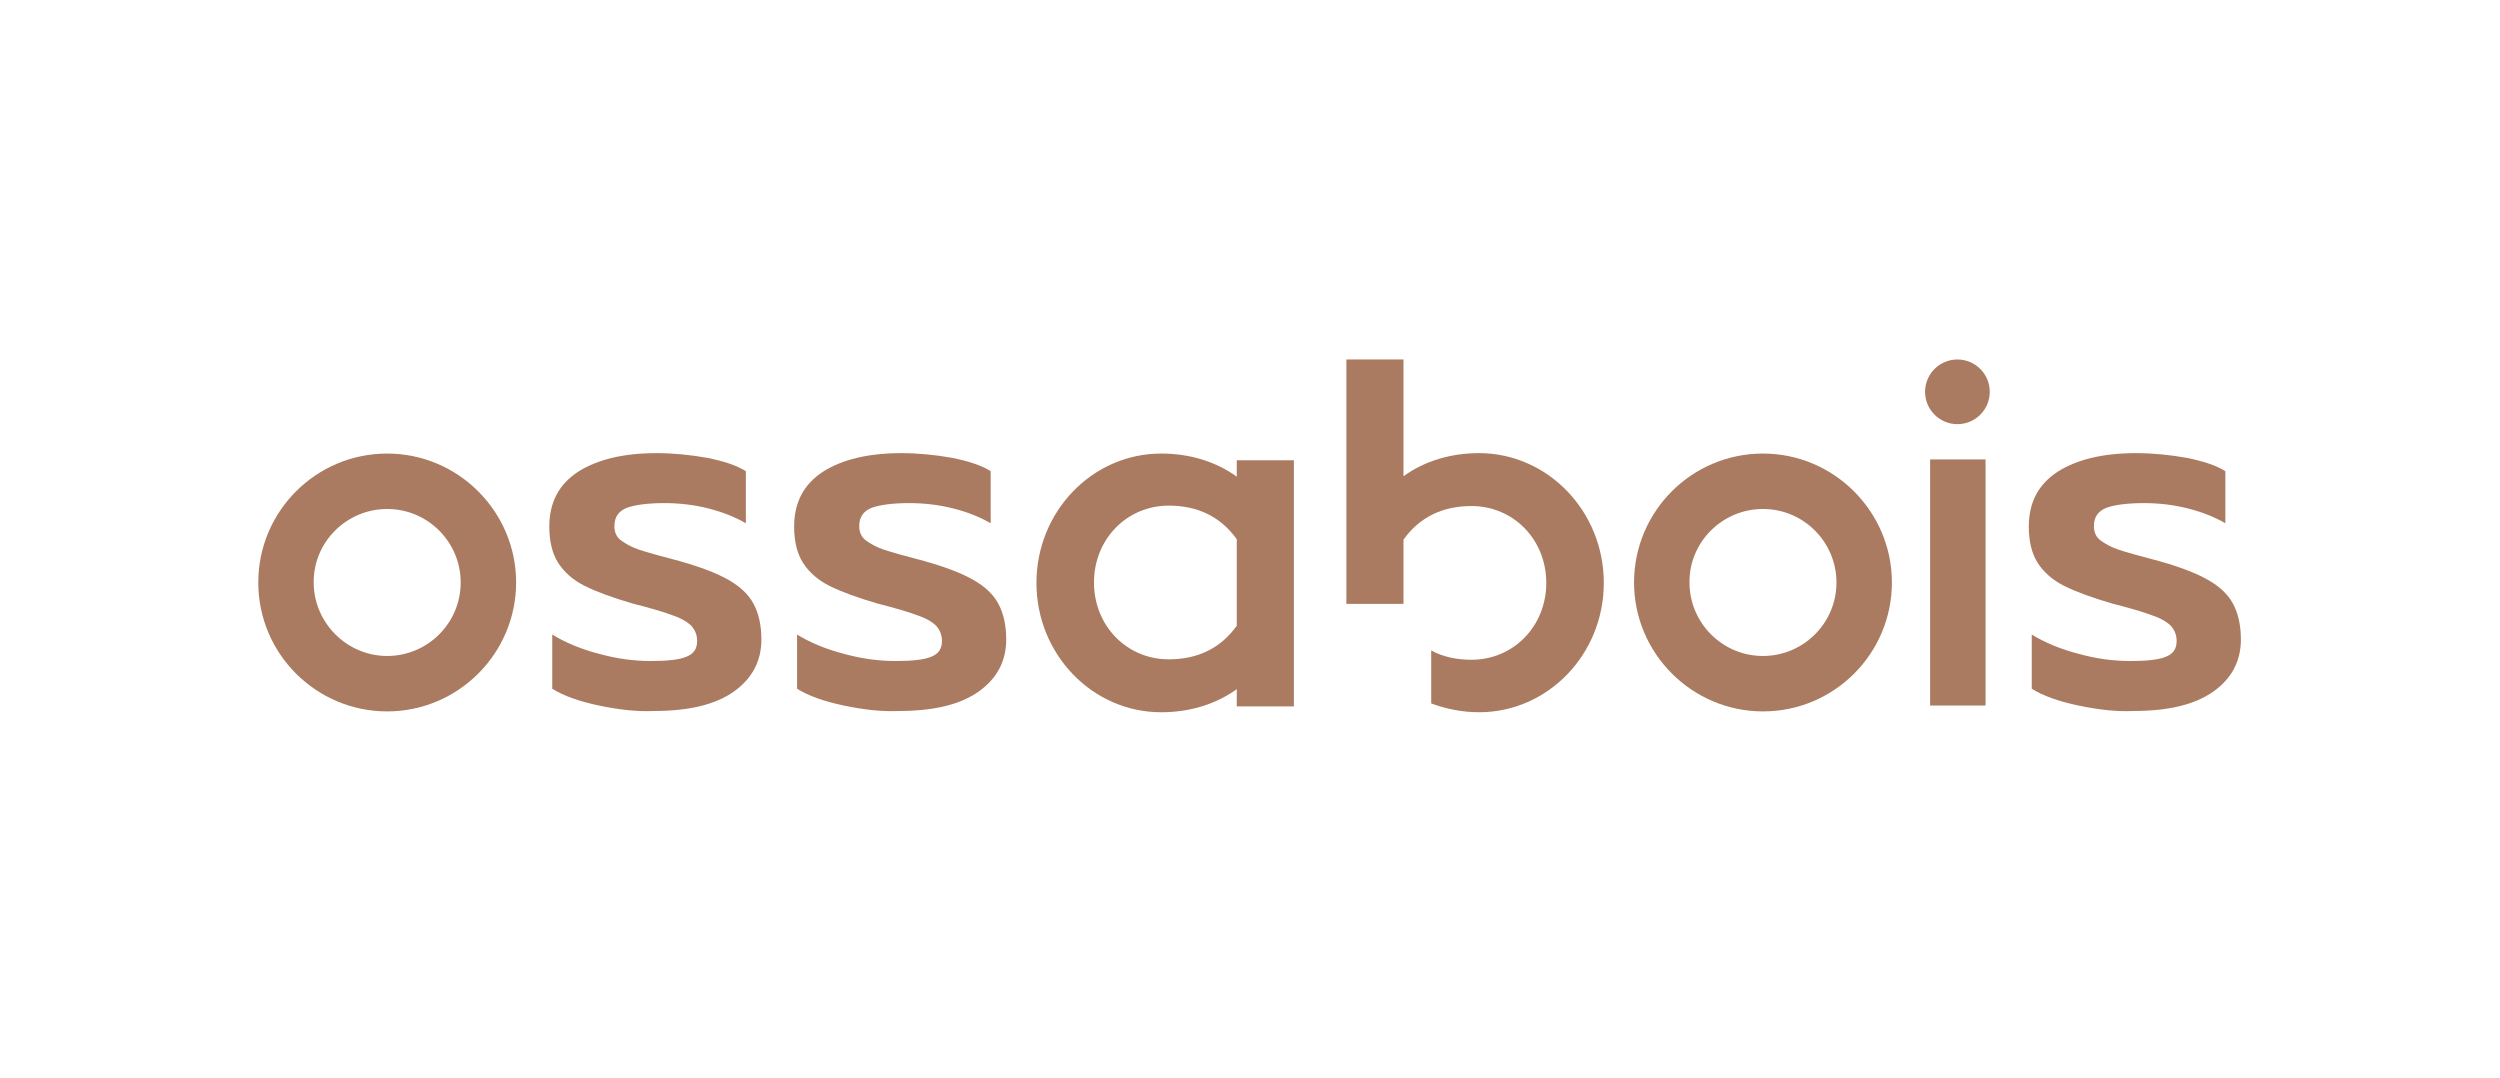
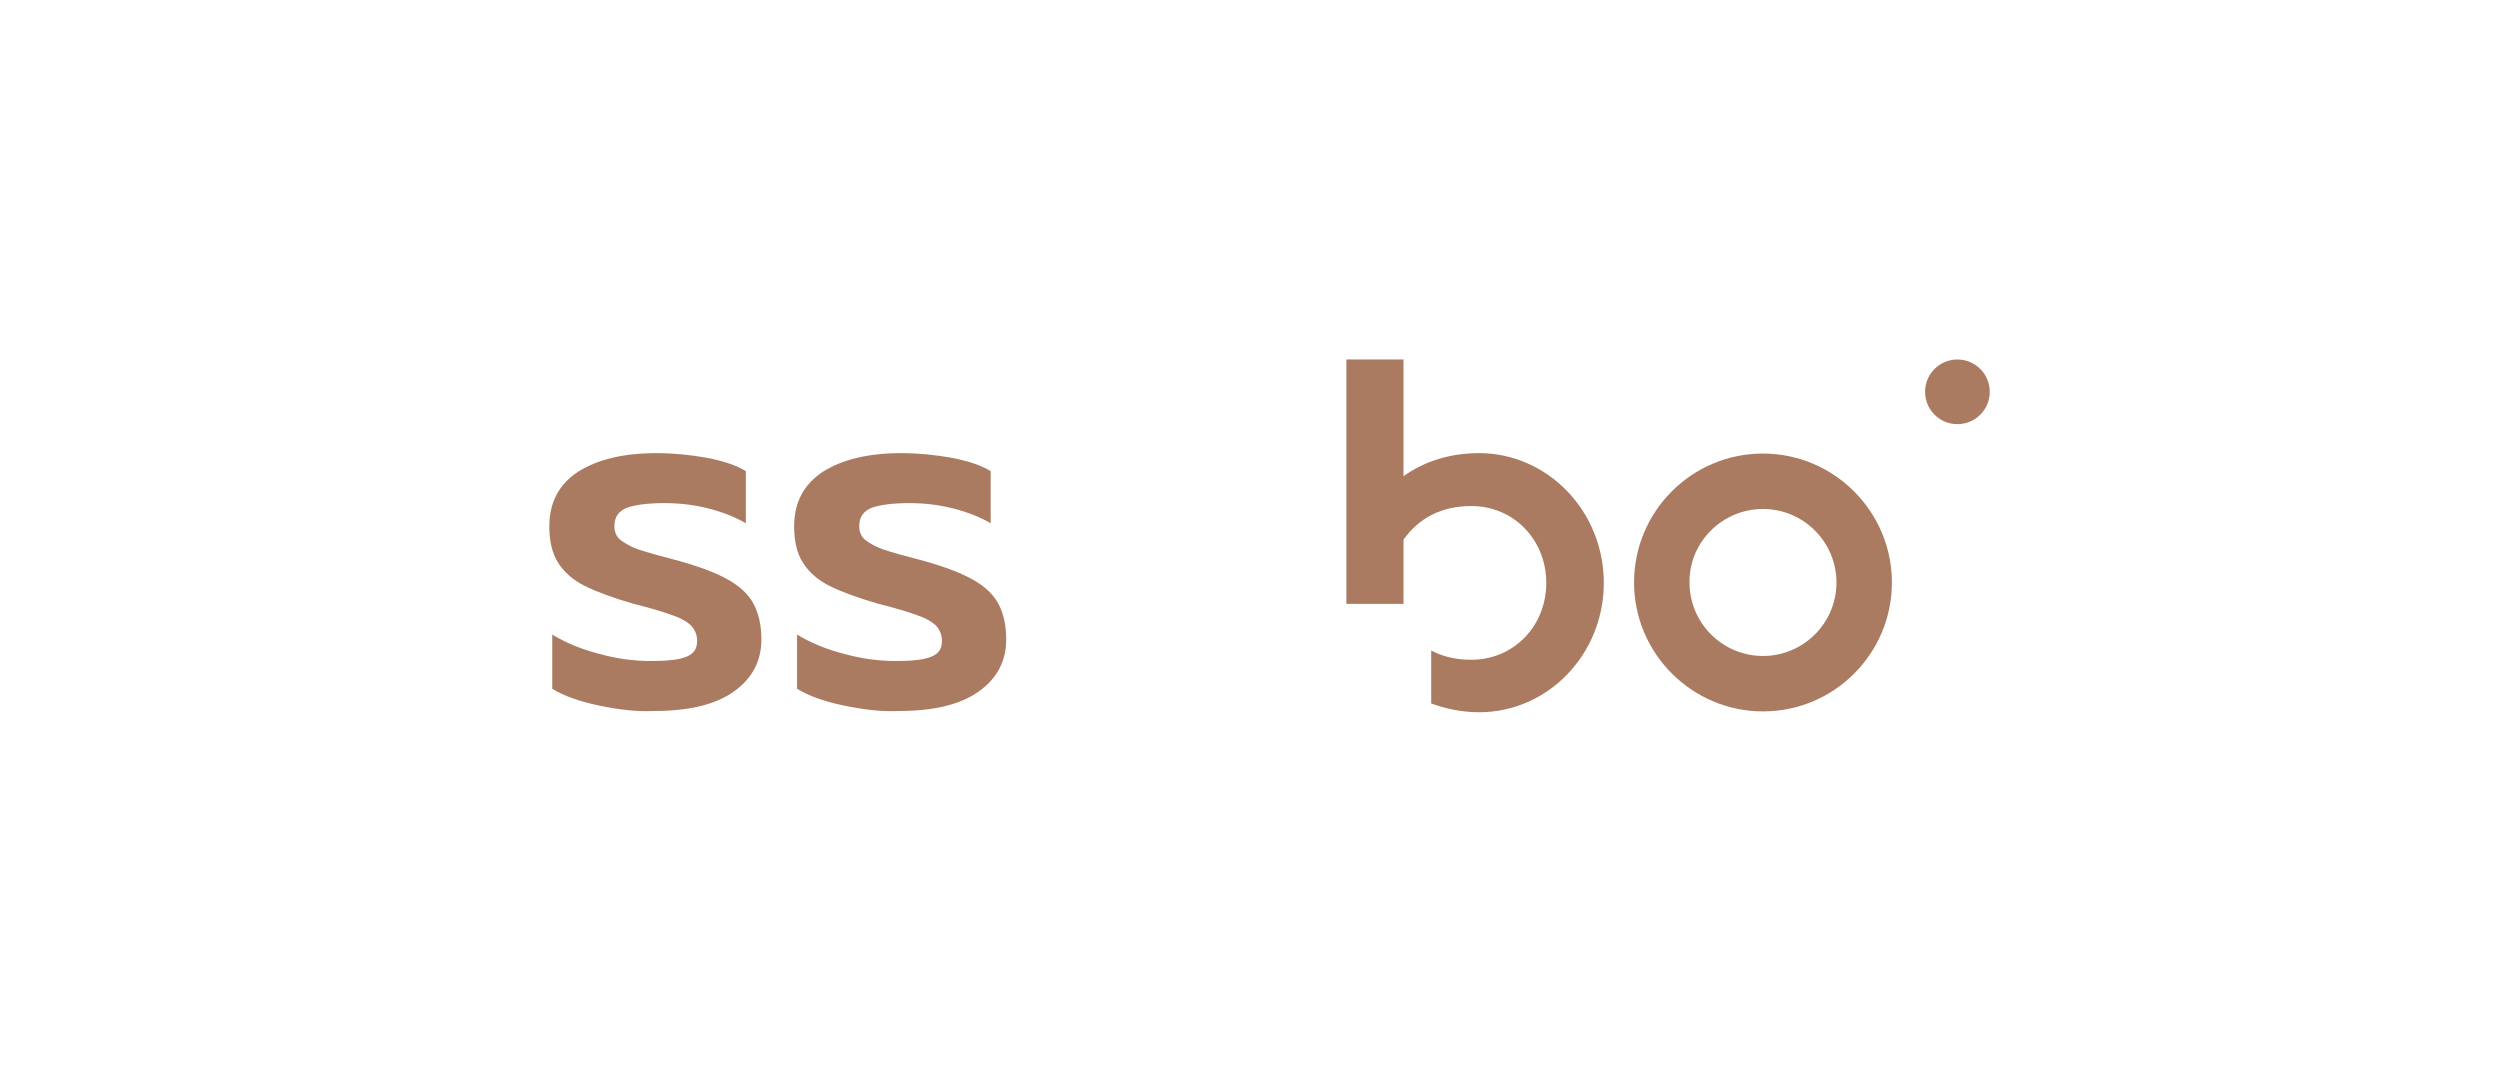
<svg xmlns="http://www.w3.org/2000/svg" version="1.1" id="Calque_1" x="0px" y="0px" viewBox="0 0 595.3 256.8" style="enable-background:new 0 0 595.3 256.8;" xml:space="preserve">
  <style type="text/css">
	.st0{fill:#AA7B60;}
	.st1{fill:none;}
</style>
  <g>
    <g>
      <circle class="st0" cx="466.1" cy="93.3" r="7.7" />
      <path class="st0" d="M142.6,168c-4.7-1-8.4-2.3-11.1-4v-12.9c3.1,1.9,6.9,3.5,11.2,4.6c4.3,1.2,8.4,1.7,12.3,1.7    c3.9,0,6.7-0.3,8.4-1c1.8-0.7,2.6-1.9,2.6-3.8c0-1.4-0.5-2.6-1.4-3.6c-0.9-0.9-2.4-1.8-4.5-2.5c-2.1-0.8-5.2-1.7-9.5-2.8    c-4.8-1.4-8.6-2.8-11.4-4.2c-2.8-1.4-4.9-3.3-6.3-5.5c-1.4-2.2-2.1-5.1-2.1-8.6c0-5.8,2.3-10.1,6.9-13.1    c4.6-2.9,10.8-4.4,18.6-4.4c4,0,8,0.4,12,1.1c4,0.8,7.1,1.8,9.3,3.2v12.4c-2.4-1.4-5.3-2.6-8.8-3.5c-3.5-0.9-7-1.3-10.6-1.3    c-3.9,0-6.9,0.4-8.9,1.1c-2,0.8-3,2.2-3,4.4c0,1.4,0.5,2.6,1.6,3.4c1.1,0.8,2.5,1.6,4.3,2.2c1.8,0.6,5,1.5,9.6,2.7    c5,1.4,8.9,2.9,11.7,4.5c2.8,1.6,4.8,3.5,6,5.8c1.2,2.3,1.8,5.1,1.8,8.4c0,5.1-2.2,9.3-6.6,12.4s-10.7,4.6-19,4.6    C151.8,169.5,147.4,169,142.6,168z" />
      <path class="st0" d="M200.9,168c-4.7-1-8.4-2.3-11.1-4v-12.9c3.1,1.9,6.9,3.5,11.2,4.6c4.3,1.2,8.4,1.7,12.3,1.7    c3.9,0,6.7-0.3,8.4-1c1.8-0.7,2.6-1.9,2.6-3.8c0-1.4-0.5-2.6-1.4-3.6c-0.9-0.9-2.4-1.8-4.5-2.5c-2.1-0.8-5.2-1.7-9.5-2.8    c-4.8-1.4-8.6-2.8-11.4-4.2s-4.9-3.3-6.3-5.5c-1.4-2.2-2.1-5.1-2.1-8.6c0-5.8,2.3-10.1,6.9-13.1c4.6-2.9,10.8-4.4,18.6-4.4    c4,0,8,0.4,12,1.1c4,0.8,7.1,1.8,9.3,3.2v12.4c-2.4-1.4-5.3-2.6-8.8-3.5c-3.5-0.9-7-1.3-10.6-1.3c-3.9,0-6.9,0.4-8.9,1.1    c-2,0.8-3,2.2-3,4.4c0,1.4,0.5,2.6,1.6,3.4c1.1,0.8,2.5,1.6,4.3,2.2c1.8,0.6,5,1.5,9.6,2.7c5,1.4,8.9,2.9,11.7,4.5    c2.8,1.6,4.8,3.5,6,5.8c1.2,2.3,1.8,5.1,1.8,8.4c0,5.1-2.2,9.3-6.6,12.4c-4.4,3.1-10.7,4.6-19,4.6    C210.1,169.5,205.7,169,200.9,168z" />
-       <path class="st0" d="M494.9,168c-4.7-1-8.4-2.3-11.1-4v-12.9c3.1,1.9,6.9,3.5,11.2,4.6c4.3,1.2,8.4,1.7,12.3,1.7    c3.9,0,6.7-0.3,8.4-1c1.8-0.7,2.6-1.9,2.6-3.8c0-1.4-0.5-2.6-1.4-3.6c-0.9-0.9-2.4-1.8-4.5-2.5c-2.1-0.8-5.2-1.7-9.5-2.8    c-4.8-1.4-8.6-2.8-11.4-4.2s-4.9-3.3-6.3-5.5c-1.4-2.2-2.1-5.1-2.1-8.6c0-5.8,2.3-10.1,6.9-13.1c4.6-2.9,10.8-4.4,18.6-4.4    c4,0,8,0.4,12,1.1c4,0.8,7.1,1.8,9.3,3.2v12.4c-2.4-1.4-5.3-2.6-8.8-3.5c-3.5-0.9-7-1.3-10.6-1.3c-3.9,0-6.9,0.4-8.9,1.1    c-2,0.8-3,2.2-3,4.4c0,1.4,0.5,2.6,1.6,3.4c1.1,0.8,2.5,1.6,4.3,2.2c1.8,0.6,5,1.5,9.6,2.7c5,1.4,8.9,2.9,11.7,4.5    c2.8,1.6,4.8,3.5,6,5.8c1.2,2.3,1.8,5.1,1.8,8.4c0,5.1-2.2,9.3-6.6,12.4c-4.4,3.1-10.7,4.6-19,4.6    C504.1,169.5,499.7,169,494.9,168z" />
-       <path class="st0" d="M92.2,121.2c9.7,0,17.5,7.9,17.5,17.5c0,9.7-7.9,17.5-17.5,17.5s-17.5-7.9-17.5-17.5    C74.6,129.1,82.5,121.2,92.2,121.2 M92.2,108c-17,0-30.7,13.8-30.7,30.7c0,17,13.8,30.7,30.7,30.7s30.7-13.8,30.7-30.7    C122.9,121.8,109.1,108,92.2,108L92.2,108z" />
-       <rect x="459.6" y="109.4" class="st0" width="13.2" height="58.6" />
      <path class="st0" d="M419.8,121.2c9.7,0,17.5,7.9,17.5,17.5c0,9.7-7.9,17.5-17.5,17.5c-9.7,0-17.5-7.9-17.5-17.5    C402.2,129.1,410.1,121.2,419.8,121.2 M419.8,108c-17,0-30.7,13.8-30.7,30.7s13.8,30.7,30.7,30.7c17,0,30.7-13.8,30.7-30.7    S436.7,108,419.8,108L419.8,108z" />
-       <path class="st0" d="M294.5,109.4v4.1c-5-3.6-11.2-5.5-18-5.5c-16.4,0-29.7,13.8-29.7,30.8c0,17,13.3,30.8,29.7,30.8    c6.8,0,13-1.9,18-5.5v4.1h13.6v-58.6H294.5z M278.3,157c-10,0-17.8-8-17.8-18.3s7.8-18.3,17.8-18.3c7,0,12.4,2.7,16.2,8V149    C290.7,154.3,285.3,157,278.3,157z" />
      <path class="st0" d="M352.2,107.9c-6.8,0-13,1.9-18,5.5V85.6h-13.6v58.2h13.6v-15.3c3.8-5.3,9.2-8,16.2-8c10,0,17.8,8,17.8,18.3    c0,10.3-7.8,18.3-17.8,18.3c-3.6,0-6.8-0.7-9.6-2.2v12.6c3.5,1.3,7.4,2.1,11.4,2.1c16.4,0,29.7-13.8,29.7-30.8    C381.9,121.7,368.5,107.9,352.2,107.9z" />
    </g>
    <rect x="194.3" y="-170.1" transform="matrix(-1.836970e-16 1 -1 -1.836970e-16 425.154 -170.122)" class="st1" width="206.8" height="595.3" />
  </g>
</svg>